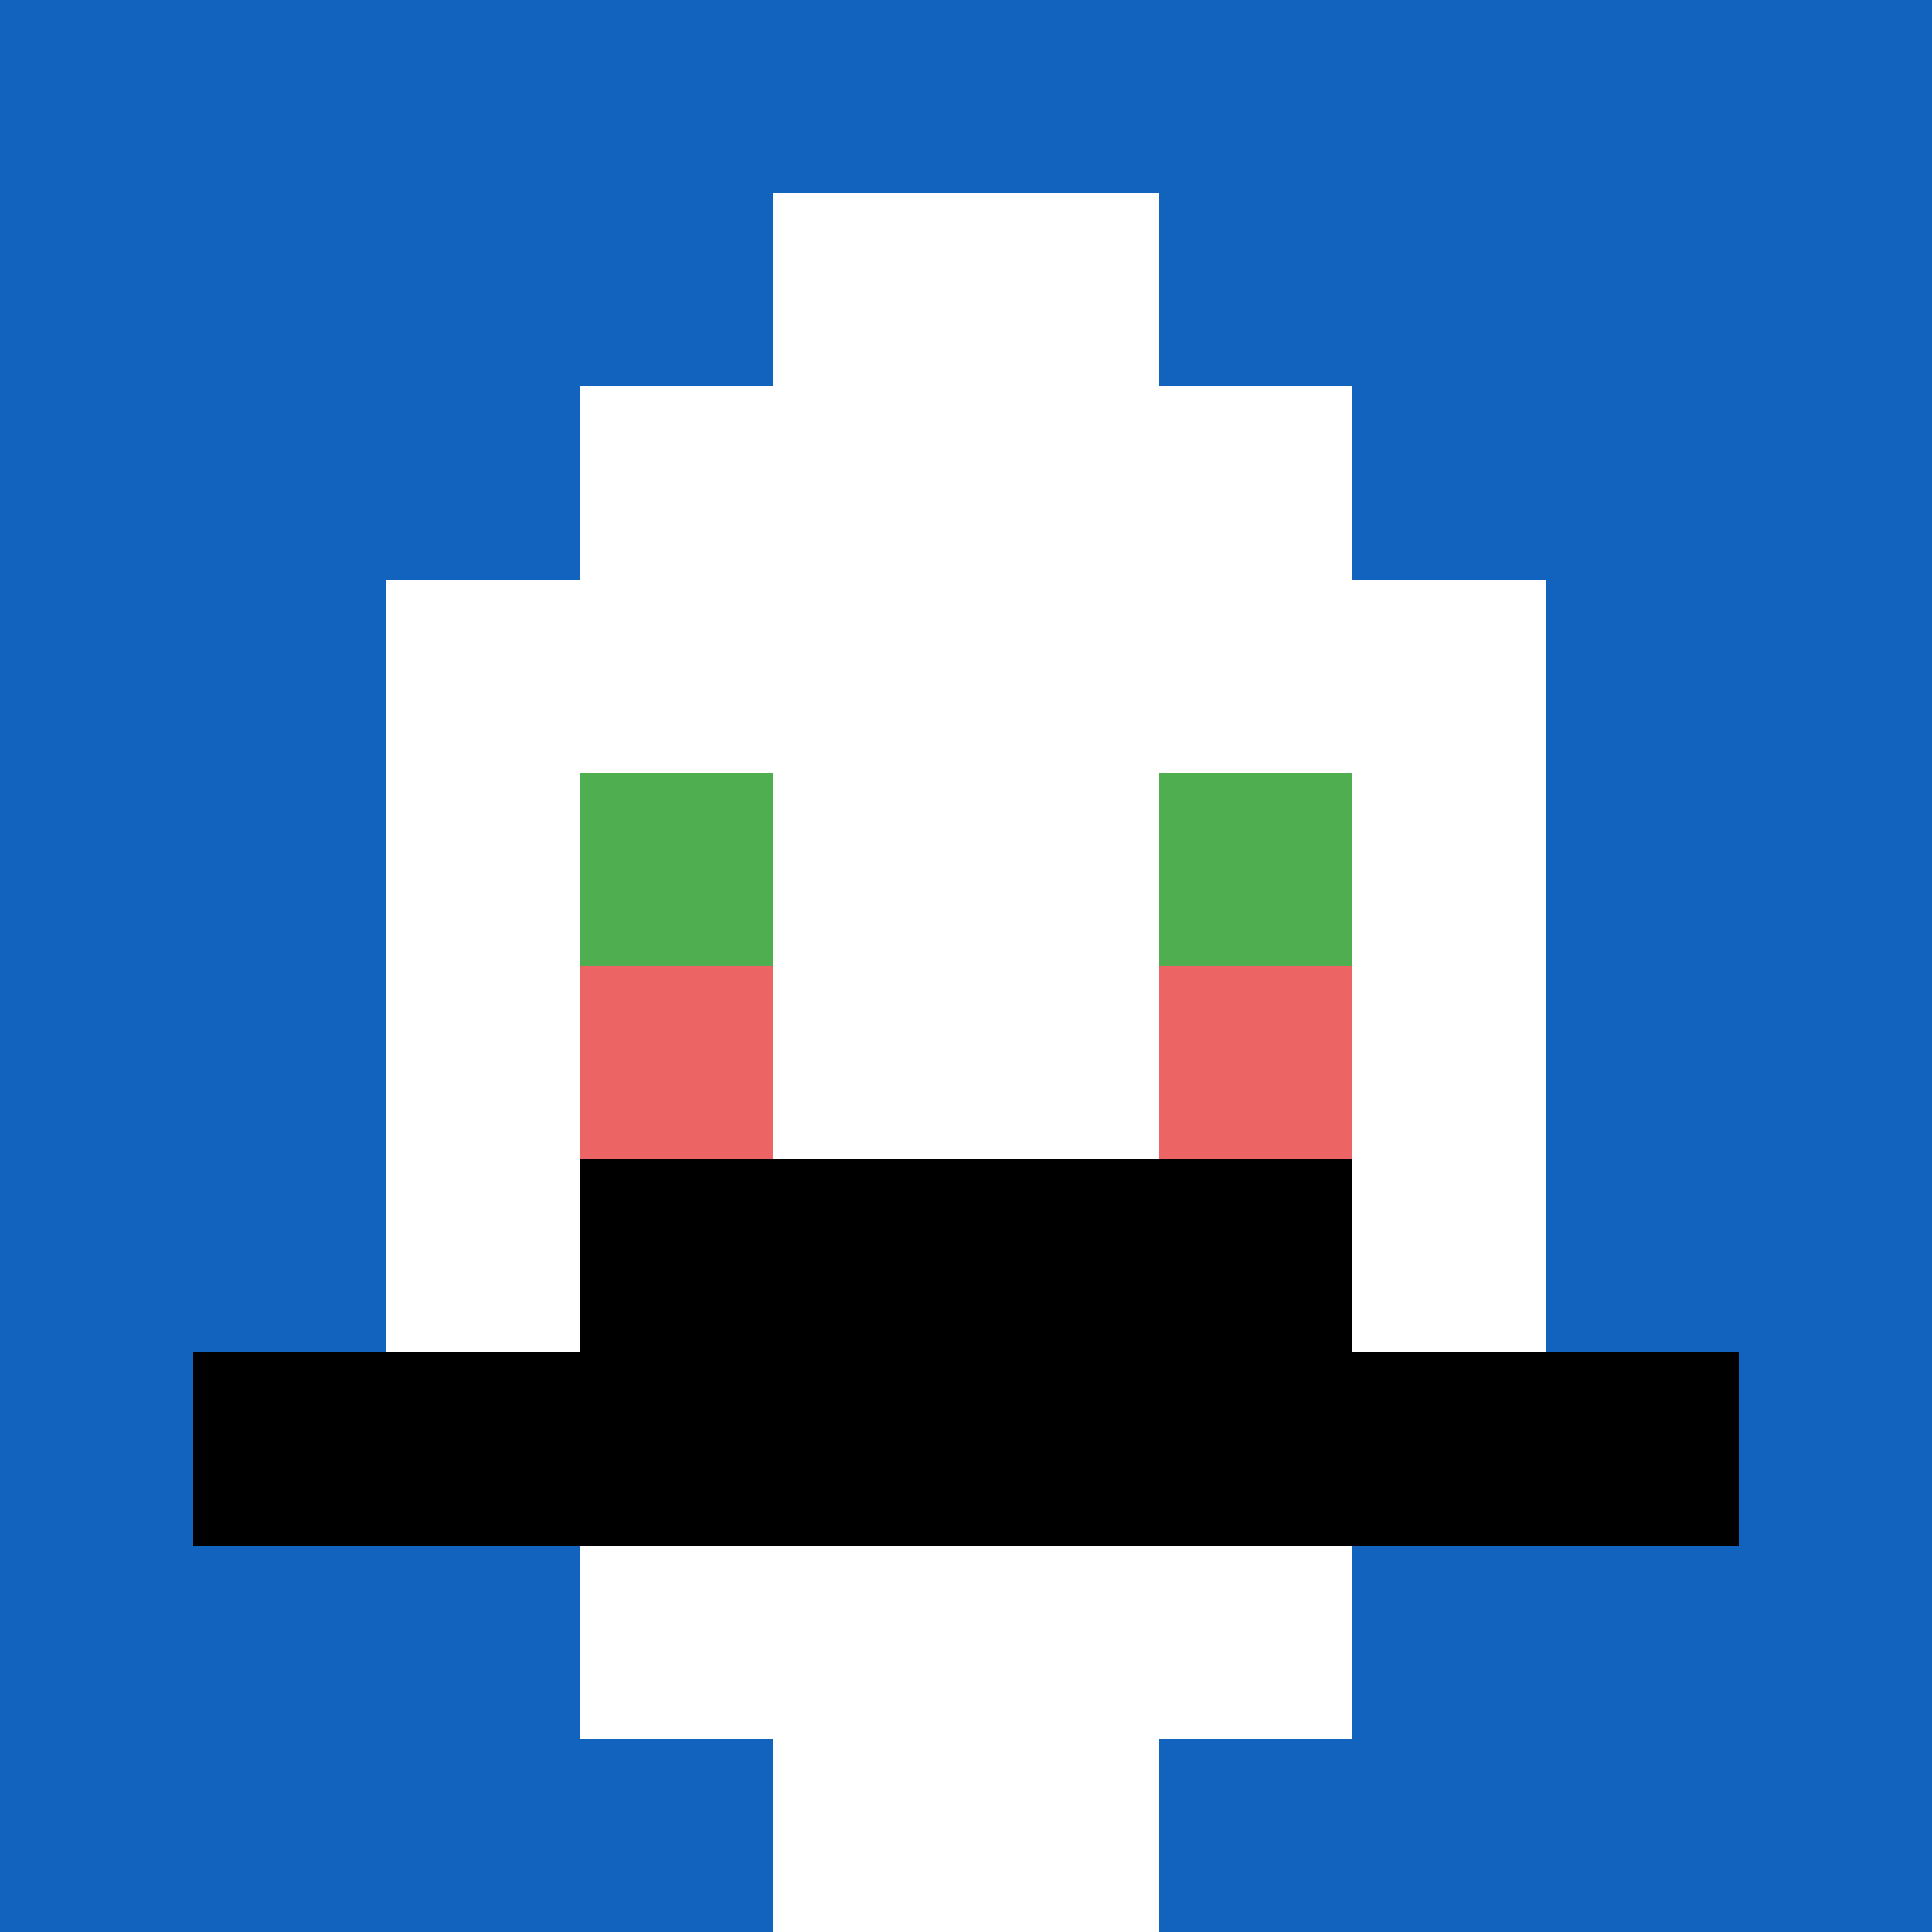
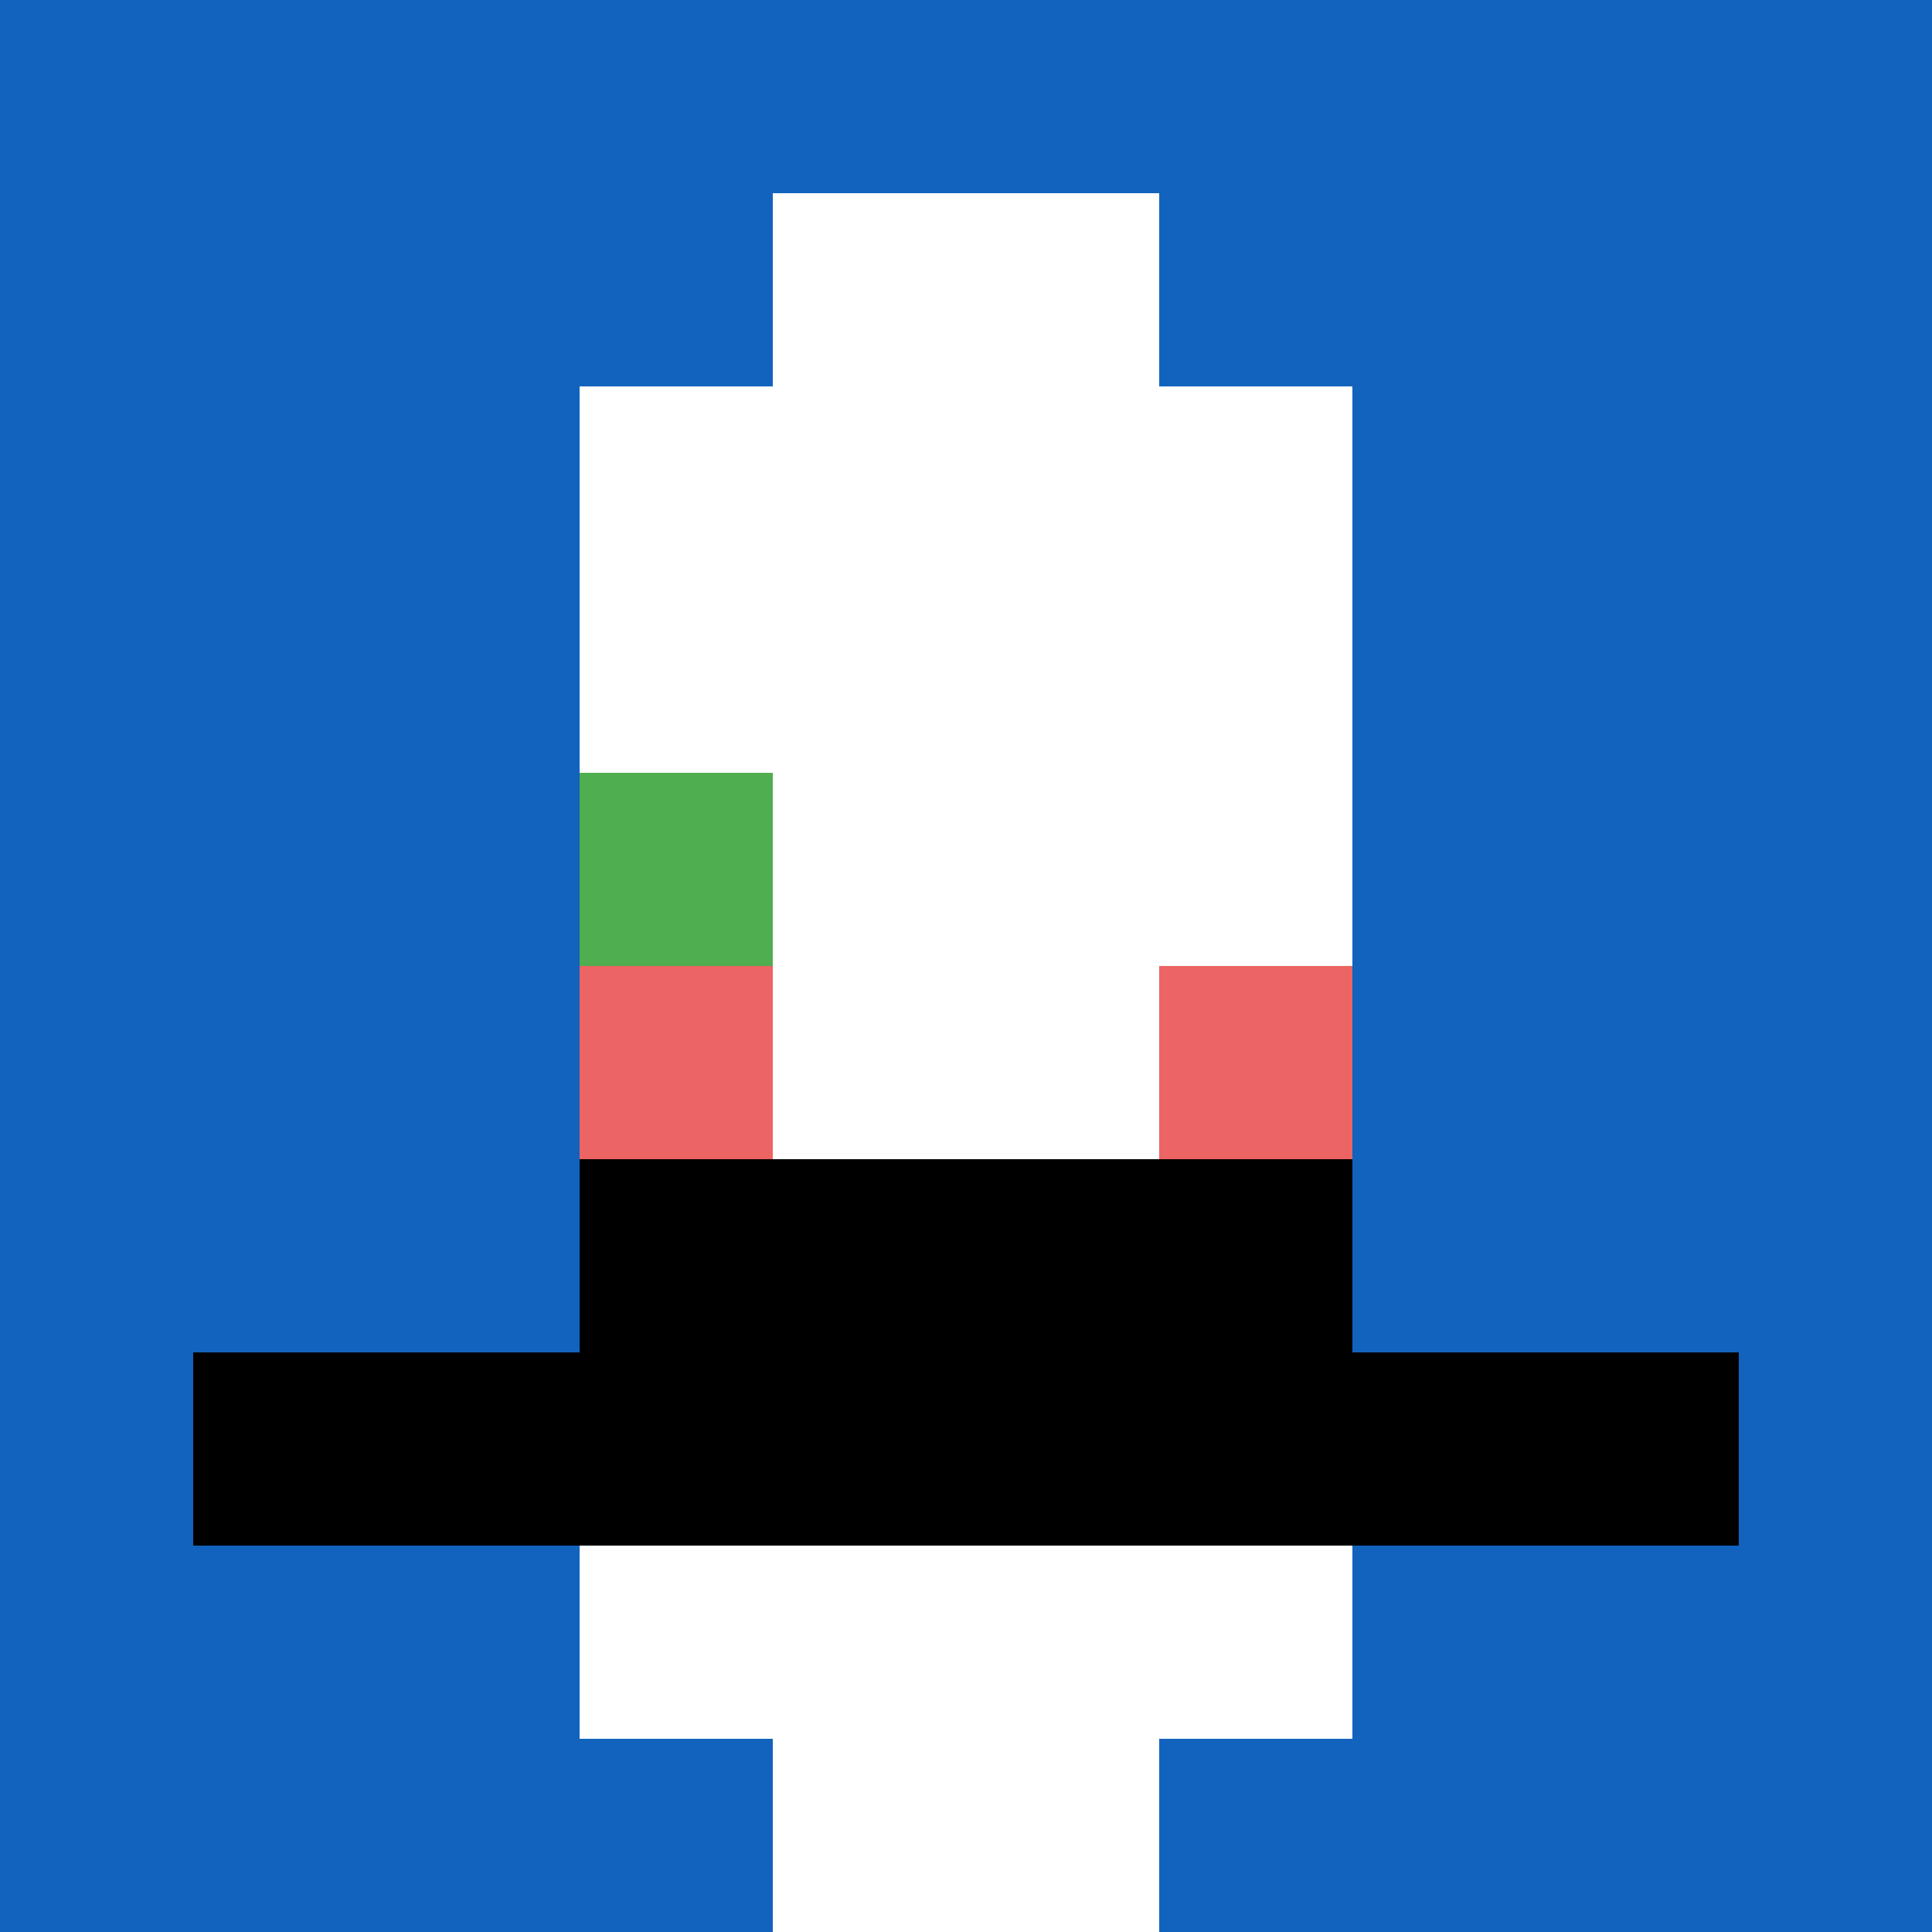
<svg xmlns="http://www.w3.org/2000/svg" version="1.1" width="714" height="714">
  <title>'goose-pfp-16896' by Dmitri Cherniak</title>
  <desc>seed=16896
backgroundColor=#ffffff
padding=20
innerPadding=0
timeout=500
dimension=1
border=false
Save=function(){return n.handleSave()}
frame=728

Rendered at Sun Sep 15 2024 22:55:57 GMT+0800 (中國標準時間)
Generated in &lt;1ms
</desc>
  <defs />
  <rect width="100%" height="100%" fill="#ffffff" />
  <g>
    <g id="0-0">
      <rect x="0" y="0" height="714" width="714" fill="#1263BD" />
      <g>
        <rect id="0-0-3-2-4-7" x="214.2" y="142.8" width="285.6" height="499.8" fill="#ffffff" />
-         <rect id="0-0-2-3-6-5" x="142.8" y="214.2" width="428.4" height="357" fill="#ffffff" />
        <rect id="0-0-4-8-2-2" x="285.6" y="571.2" width="142.8" height="142.8" fill="#ffffff" />
        <rect id="0-0-1-7-8-1" x="71.4" y="499.8" width="571.2" height="71.4" fill="#000000" />
        <rect id="0-0-3-6-4-2" x="214.2" y="428.4" width="285.6" height="142.8" fill="#000000" />
        <rect id="0-0-3-4-1-1" x="214.2" y="285.6" width="71.4" height="71.4" fill="#4FAE4F" />
-         <rect id="0-0-6-4-1-1" x="428.4" y="285.6" width="71.4" height="71.4" fill="#4FAE4F" />
        <rect id="0-0-3-5-1-1" x="214.2" y="357" width="71.4" height="71.4" fill="#EC6463" />
        <rect id="0-0-6-5-1-1" x="428.4" y="357" width="71.4" height="71.4" fill="#EC6463" />
        <rect id="0-0-4-1-2-2" x="285.6" y="71.4" width="142.8" height="142.8" fill="#ffffff" />
      </g>
      <rect x="0" y="0" stroke="white" stroke-width="0" height="714" width="714" fill="none" />
    </g>
  </g>
</svg>